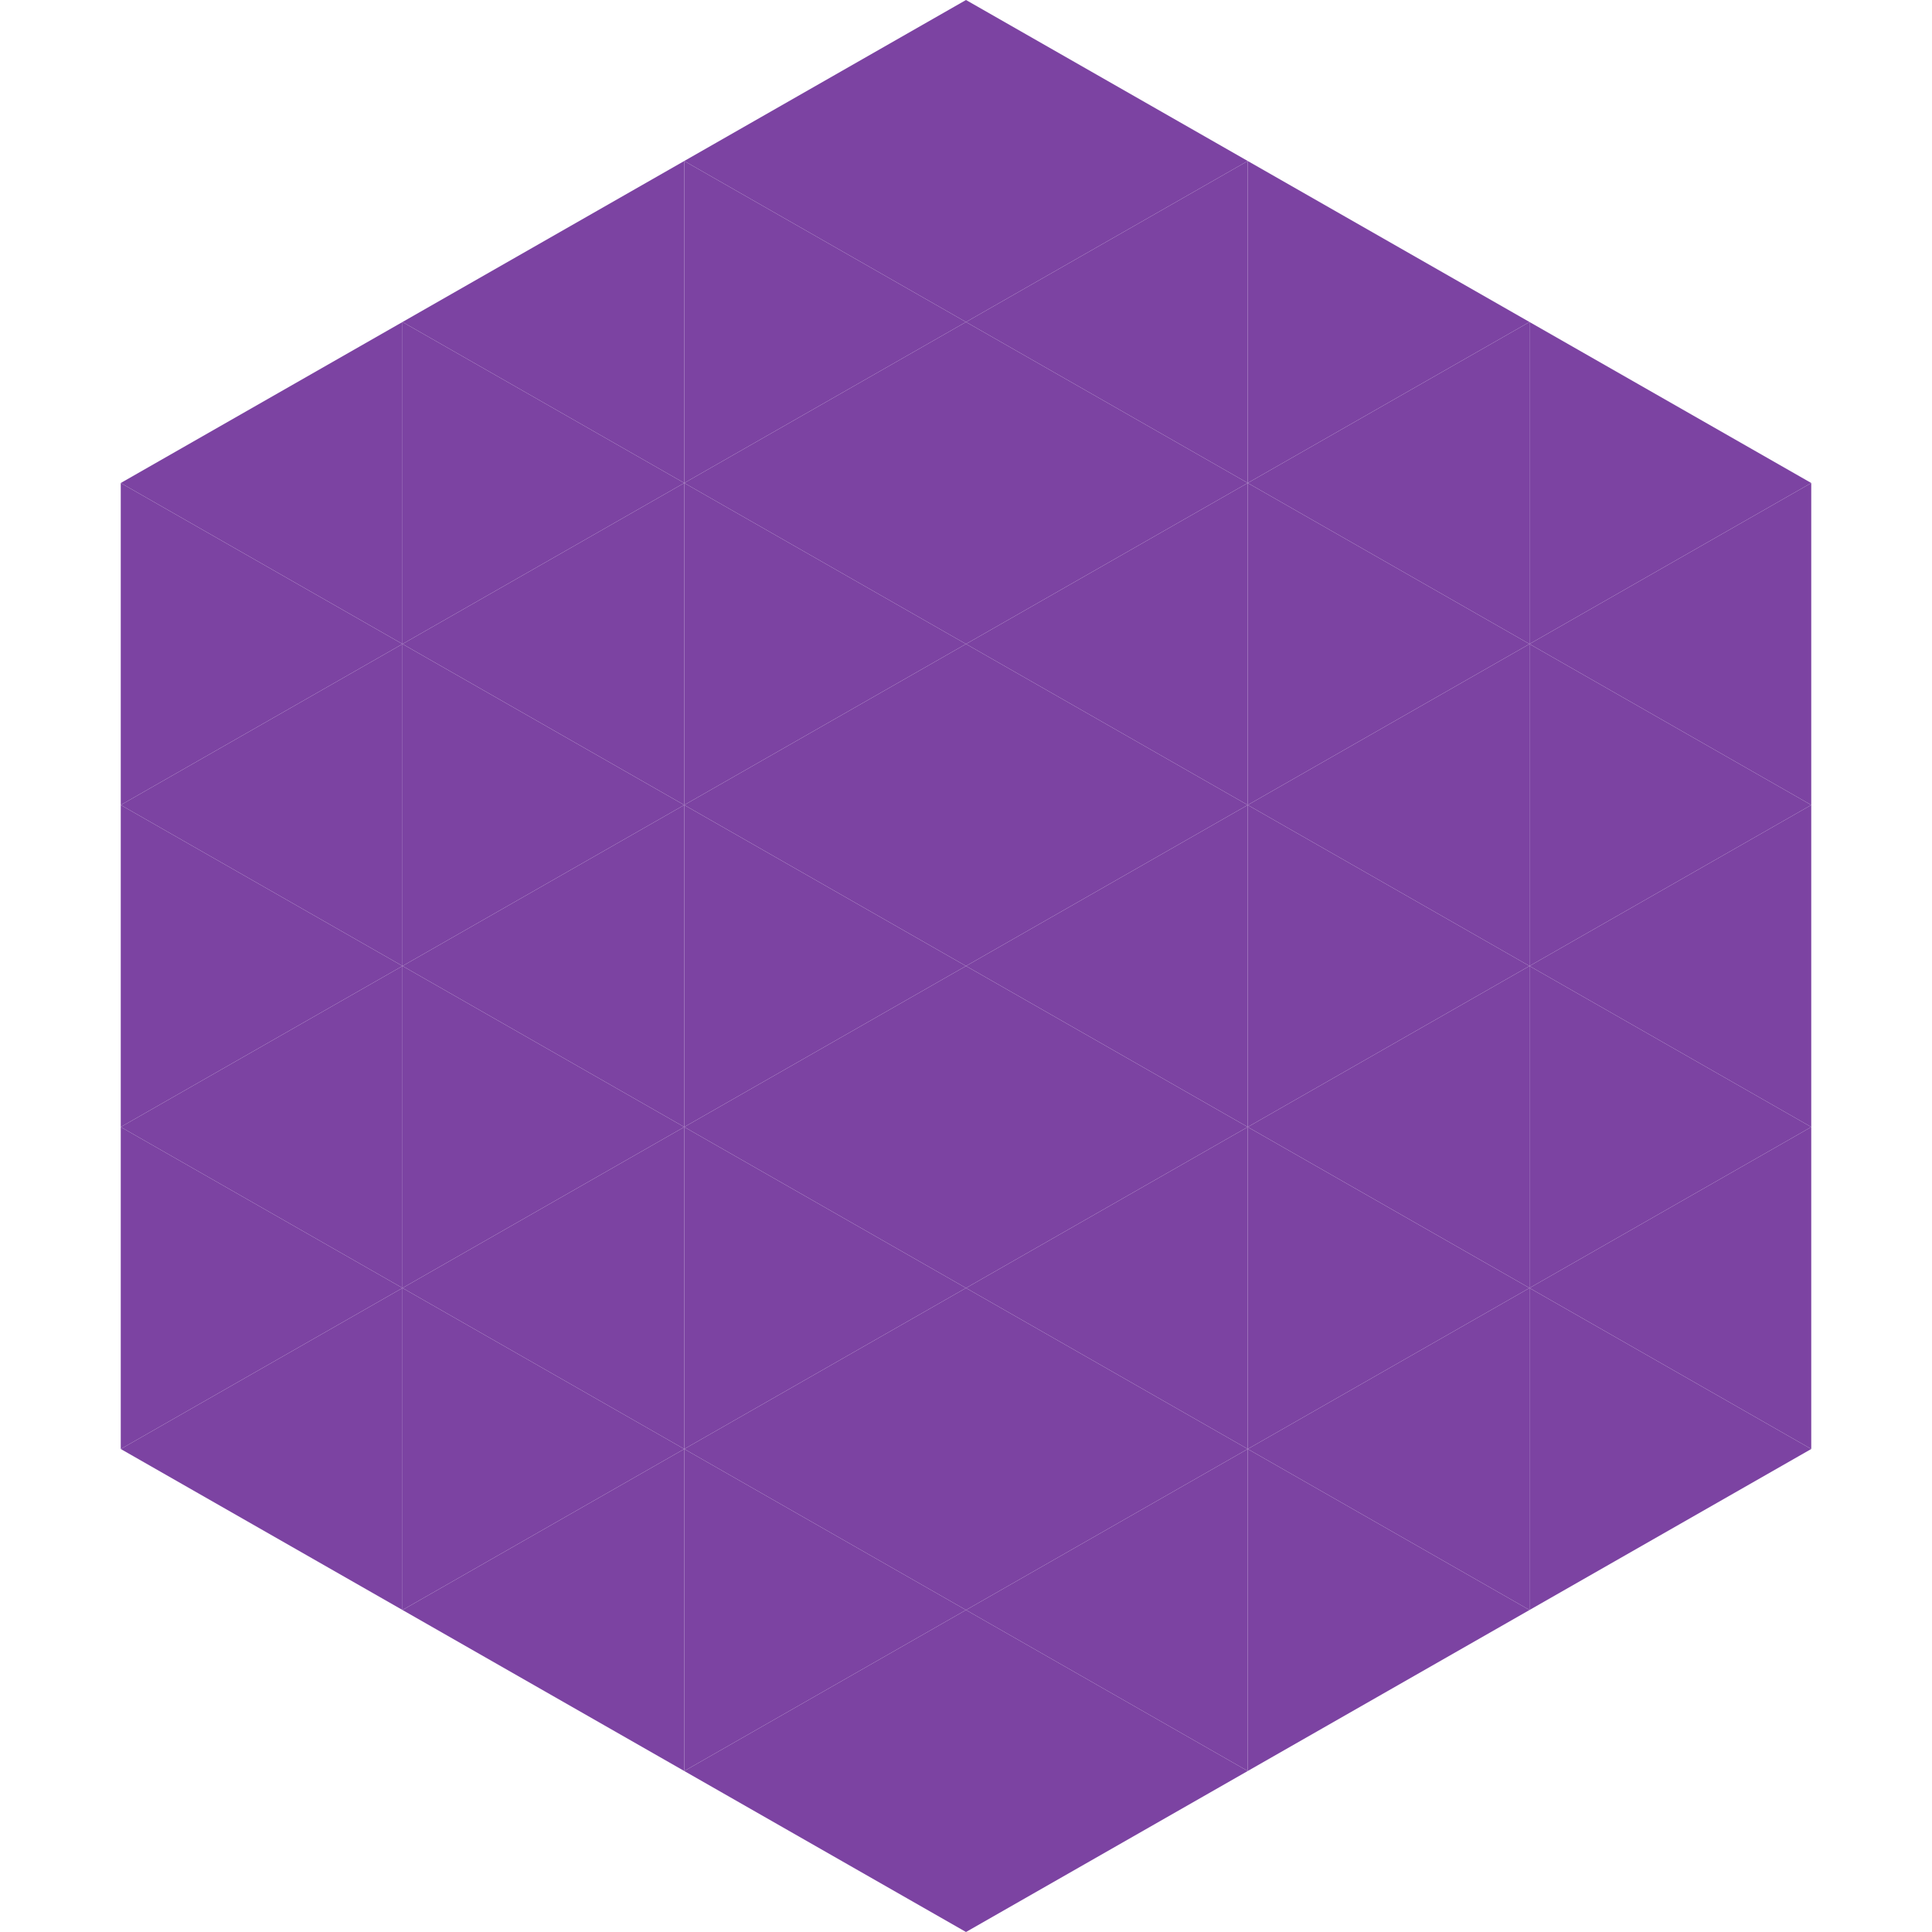
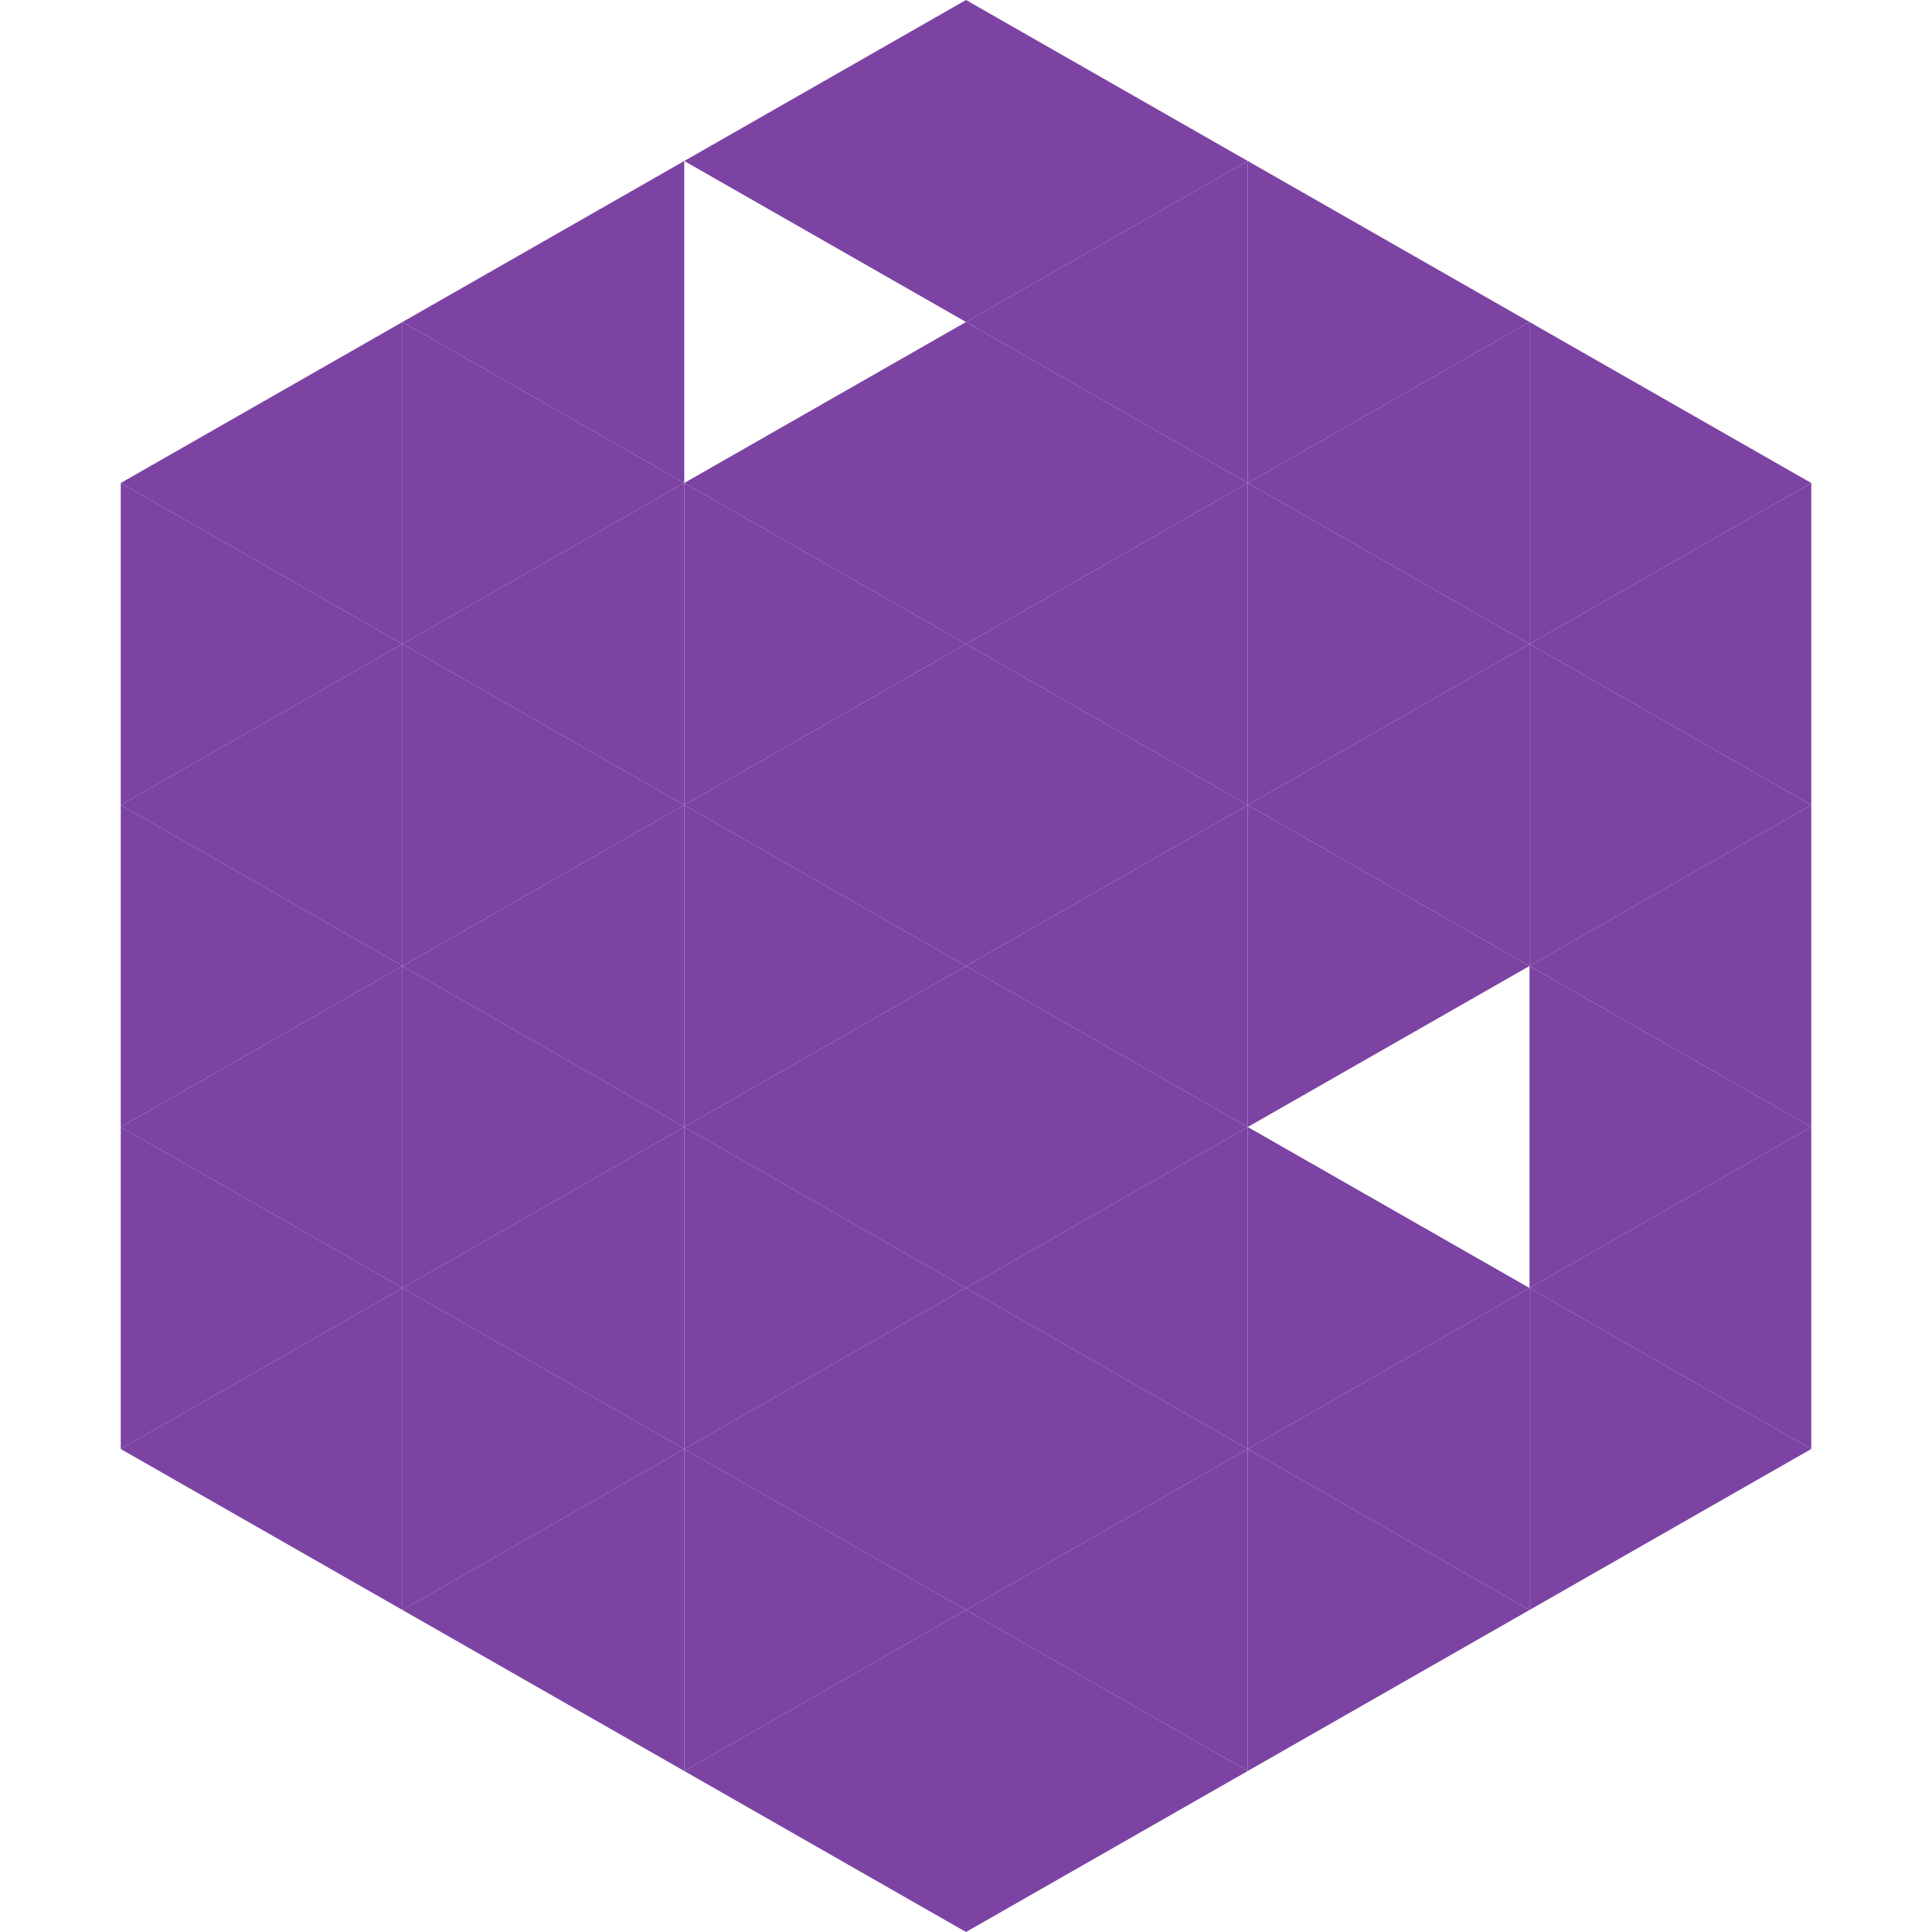
<svg xmlns="http://www.w3.org/2000/svg" width="240" height="240">
  <polygon points="50,40 15,60 50,80" style="fill:rgb(124,67,162)" />
  <polygon points="190,40 225,60 190,80" style="fill:rgb(124,67,162)" />
  <polygon points="15,60 50,80 15,100" style="fill:rgb(124,67,162)" />
  <polygon points="225,60 190,80 225,100" style="fill:rgb(124,67,162)" />
  <polygon points="50,80 15,100 50,120" style="fill:rgb(124,67,162)" />
  <polygon points="190,80 225,100 190,120" style="fill:rgb(124,67,162)" />
  <polygon points="15,100 50,120 15,140" style="fill:rgb(124,67,162)" />
  <polygon points="225,100 190,120 225,140" style="fill:rgb(124,67,162)" />
  <polygon points="50,120 15,140 50,160" style="fill:rgb(124,67,162)" />
  <polygon points="190,120 225,140 190,160" style="fill:rgb(124,67,162)" />
  <polygon points="15,140 50,160 15,180" style="fill:rgb(124,67,162)" />
  <polygon points="225,140 190,160 225,180" style="fill:rgb(124,67,162)" />
  <polygon points="50,160 15,180 50,200" style="fill:rgb(124,67,162)" />
  <polygon points="190,160 225,180 190,200" style="fill:rgb(124,67,162)" />
  <polygon points="15,180 50,200 15,220" style="fill:rgb(255,255,255); fill-opacity:0" />
  <polygon points="225,180 190,200 225,220" style="fill:rgb(255,255,255); fill-opacity:0" />
  <polygon points="50,0 85,20 50,40" style="fill:rgb(255,255,255); fill-opacity:0" />
  <polygon points="190,0 155,20 190,40" style="fill:rgb(255,255,255); fill-opacity:0" />
  <polygon points="85,20 50,40 85,60" style="fill:rgb(124,67,162)" />
  <polygon points="155,20 190,40 155,60" style="fill:rgb(124,67,162)" />
  <polygon points="50,40 85,60 50,80" style="fill:rgb(124,67,162)" />
  <polygon points="190,40 155,60 190,80" style="fill:rgb(124,67,162)" />
  <polygon points="85,60 50,80 85,100" style="fill:rgb(124,67,162)" />
  <polygon points="155,60 190,80 155,100" style="fill:rgb(124,67,162)" />
  <polygon points="50,80 85,100 50,120" style="fill:rgb(124,67,162)" />
  <polygon points="190,80 155,100 190,120" style="fill:rgb(124,67,162)" />
  <polygon points="85,100 50,120 85,140" style="fill:rgb(124,67,162)" />
  <polygon points="155,100 190,120 155,140" style="fill:rgb(124,67,162)" />
  <polygon points="50,120 85,140 50,160" style="fill:rgb(124,67,162)" />
-   <polygon points="190,120 155,140 190,160" style="fill:rgb(124,67,162)" />
  <polygon points="85,140 50,160 85,180" style="fill:rgb(124,67,162)" />
  <polygon points="155,140 190,160 155,180" style="fill:rgb(124,67,162)" />
  <polygon points="50,160 85,180 50,200" style="fill:rgb(124,67,162)" />
  <polygon points="190,160 155,180 190,200" style="fill:rgb(124,67,162)" />
  <polygon points="85,180 50,200 85,220" style="fill:rgb(124,67,162)" />
  <polygon points="155,180 190,200 155,220" style="fill:rgb(124,67,162)" />
  <polygon points="120,0 85,20 120,40" style="fill:rgb(124,67,162)" />
  <polygon points="120,0 155,20 120,40" style="fill:rgb(124,67,162)" />
-   <polygon points="85,20 120,40 85,60" style="fill:rgb(124,67,162)" />
  <polygon points="155,20 120,40 155,60" style="fill:rgb(124,67,162)" />
  <polygon points="120,40 85,60 120,80" style="fill:rgb(124,67,162)" />
  <polygon points="120,40 155,60 120,80" style="fill:rgb(124,67,162)" />
  <polygon points="85,60 120,80 85,100" style="fill:rgb(124,67,162)" />
  <polygon points="155,60 120,80 155,100" style="fill:rgb(124,67,162)" />
  <polygon points="120,80 85,100 120,120" style="fill:rgb(124,67,162)" />
  <polygon points="120,80 155,100 120,120" style="fill:rgb(124,67,162)" />
  <polygon points="85,100 120,120 85,140" style="fill:rgb(124,67,162)" />
  <polygon points="155,100 120,120 155,140" style="fill:rgb(124,67,162)" />
  <polygon points="120,120 85,140 120,160" style="fill:rgb(124,67,162)" />
  <polygon points="120,120 155,140 120,160" style="fill:rgb(124,67,162)" />
  <polygon points="85,140 120,160 85,180" style="fill:rgb(124,67,162)" />
  <polygon points="155,140 120,160 155,180" style="fill:rgb(124,67,162)" />
  <polygon points="120,160 85,180 120,200" style="fill:rgb(124,67,162)" />
  <polygon points="120,160 155,180 120,200" style="fill:rgb(124,67,162)" />
  <polygon points="85,180 120,200 85,220" style="fill:rgb(124,67,162)" />
  <polygon points="155,180 120,200 155,220" style="fill:rgb(124,67,162)" />
  <polygon points="120,200 85,220 120,240" style="fill:rgb(124,67,162)" />
  <polygon points="120,200 155,220 120,240" style="fill:rgb(124,67,162)" />
  <polygon points="85,220 120,240 85,260" style="fill:rgb(255,255,255); fill-opacity:0" />
-   <polygon points="155,220 120,240 155,260" style="fill:rgb(255,255,255); fill-opacity:0" />
</svg>